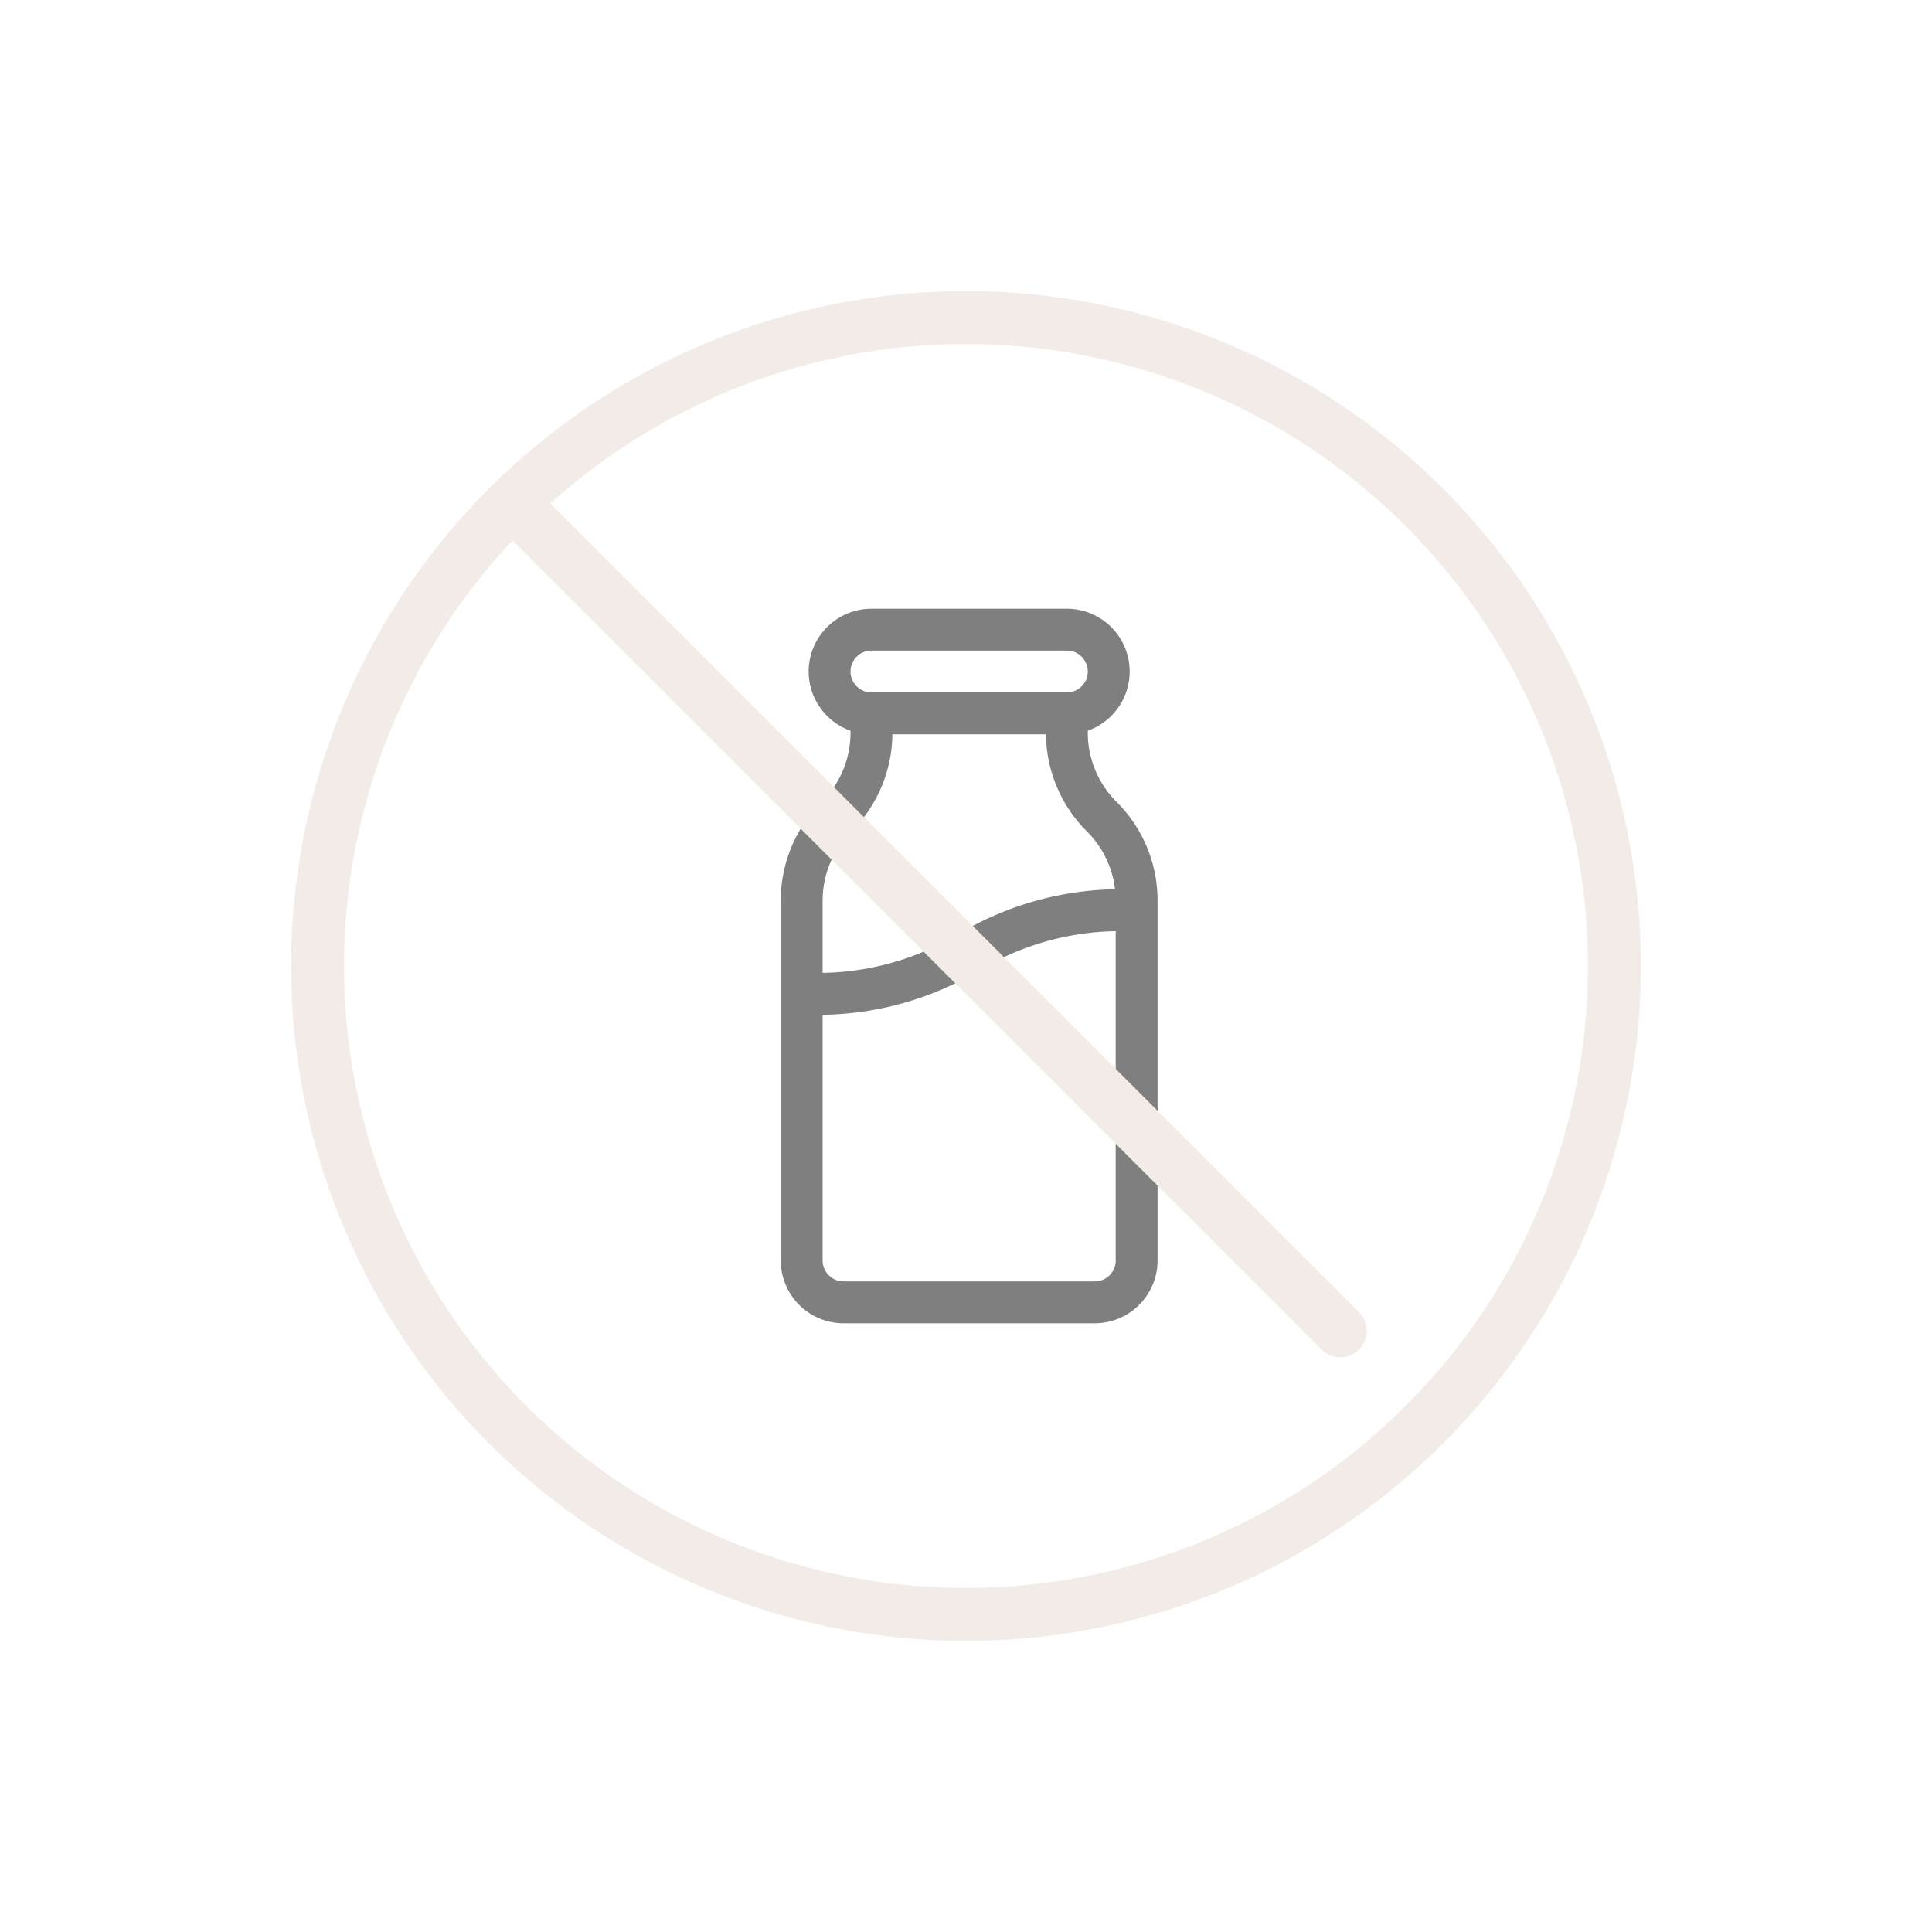
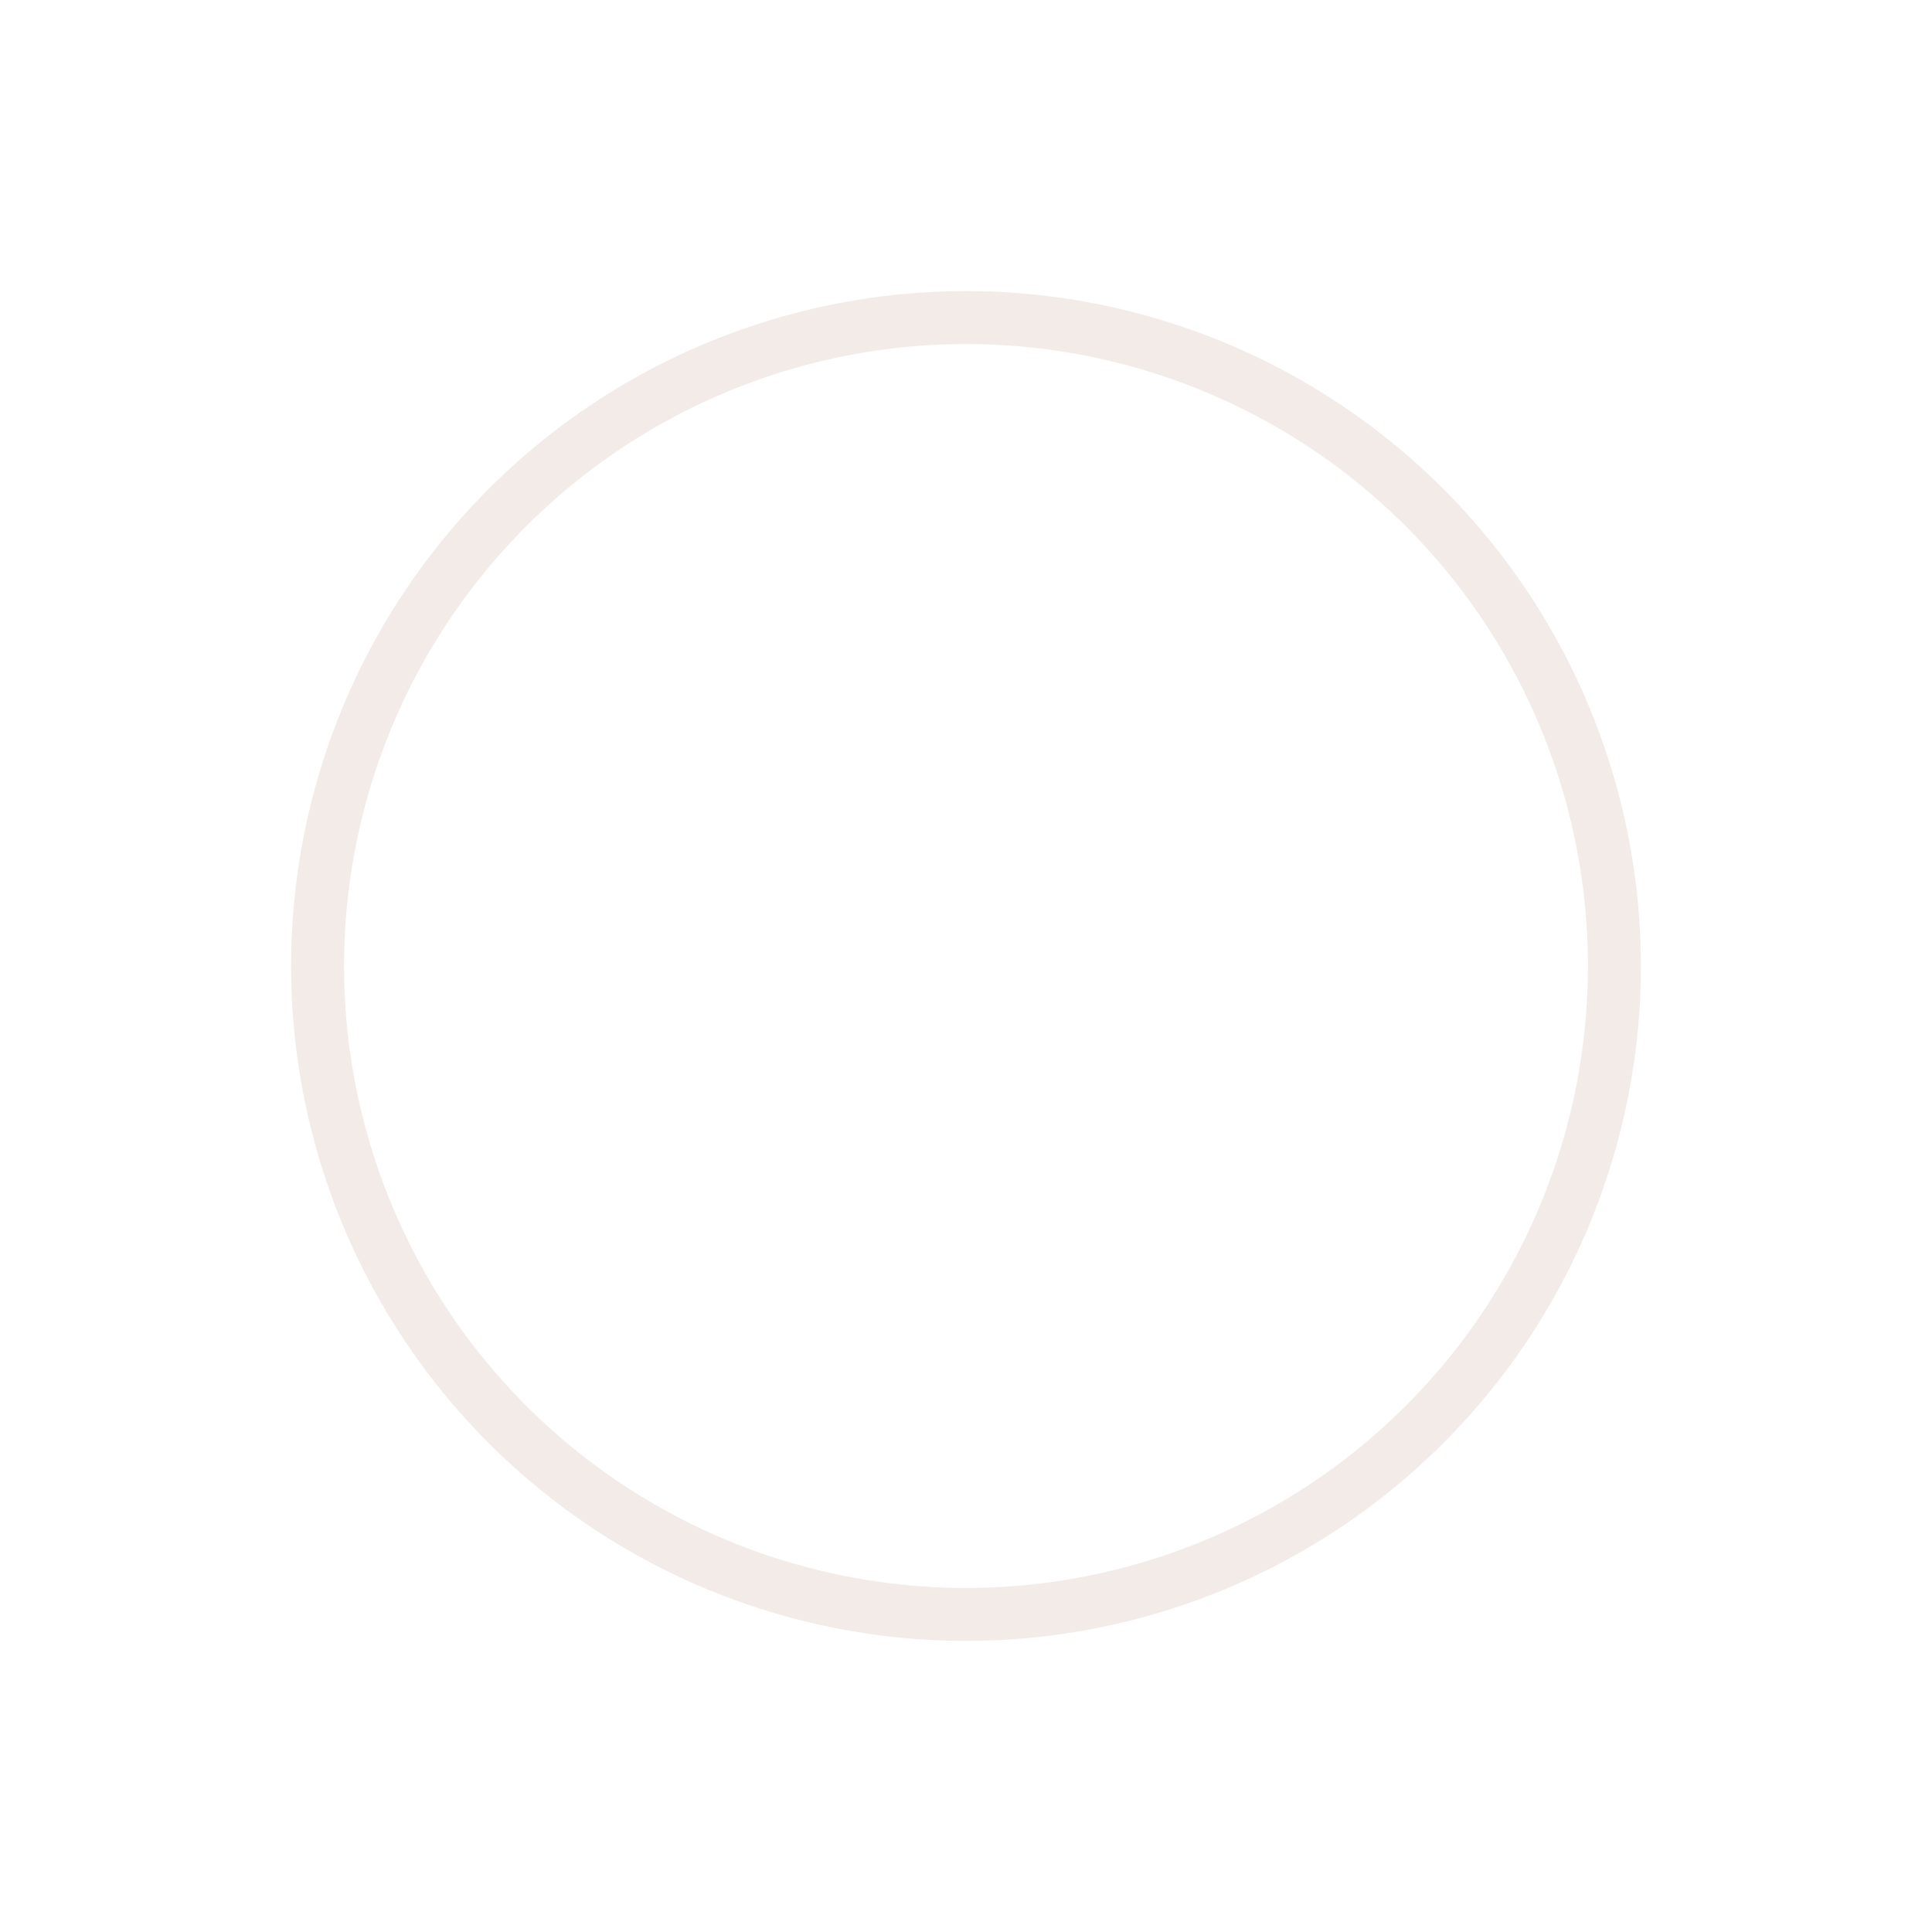
<svg xmlns="http://www.w3.org/2000/svg" width="146" height="146">
  <defs>
    <filter id="a">
      <feColorMatrix in="SourceGraphic" values="0 0 0 0 0.715 0 0 0 0 0.715 0 0 0 0 0.715 0 0 0 1 0" />
    </filter>
  </defs>
  <g transform="translate(3 3)" fill="none" fill-rule="evenodd">
    <g filter="url(#a)" opacity=".5">
-       <path d="M79.203 52.35v-.13a4.754 4.754 0 0 0 3.164-4.474A4.751 4.751 0 0 0 77.621 43H62.855a4.751 4.751 0 0 0-4.746 4.746 4.754 4.754 0 0 0 3.164 4.474v.13a7.372 7.372 0 0 1-2.173 5.246c-1.999 2-3.1 4.657-3.1 7.484v27.174A4.751 4.751 0 0 0 60.746 97H79.73a4.751 4.751 0 0 0 4.747-4.746V65.08c0-2.827-1.101-5.485-3.1-7.484a7.372 7.372 0 0 1-2.174-5.247zm-16.348-6.186h14.766c.872 0 1.582.71 1.582 1.582 0 .872-.71 1.582-1.582 1.582H62.855c-.872 0-1.582-.71-1.582-1.582 0-.872.71-1.582 1.582-1.582zm-3.69 18.916c0-1.982.77-3.845 2.172-5.247a10.512 10.512 0 0 0 3.1-7.34H76.04a10.512 10.512 0 0 0 3.1 7.34 7.363 7.363 0 0 1 2.12 4.37 23.79 23.79 0 0 0-11.836 3.386 20.623 20.623 0 0 1-10.26 2.932v-5.44zm22.148 27.174c0 .872-.71 1.582-1.583 1.582H60.746c-.872 0-1.582-.71-1.582-1.582V73.688a23.789 23.789 0 0 0 11.888-3.386 20.624 20.624 0 0 1 10.26-2.933v24.885z" fill="#000" fill-rule="nonzero" />
-     </g>
+       </g>
    <circle stroke="#F2EBE8" stroke-width="4" transform="rotate(-45 70 70)" cx="70" cy="70" r="49" />
-     <path stroke="#F2EBE8" stroke-width="4" stroke-linecap="round" stroke-linejoin="round" d="m36.059 35.351 62.225 62.226" />
  </g>
</svg>